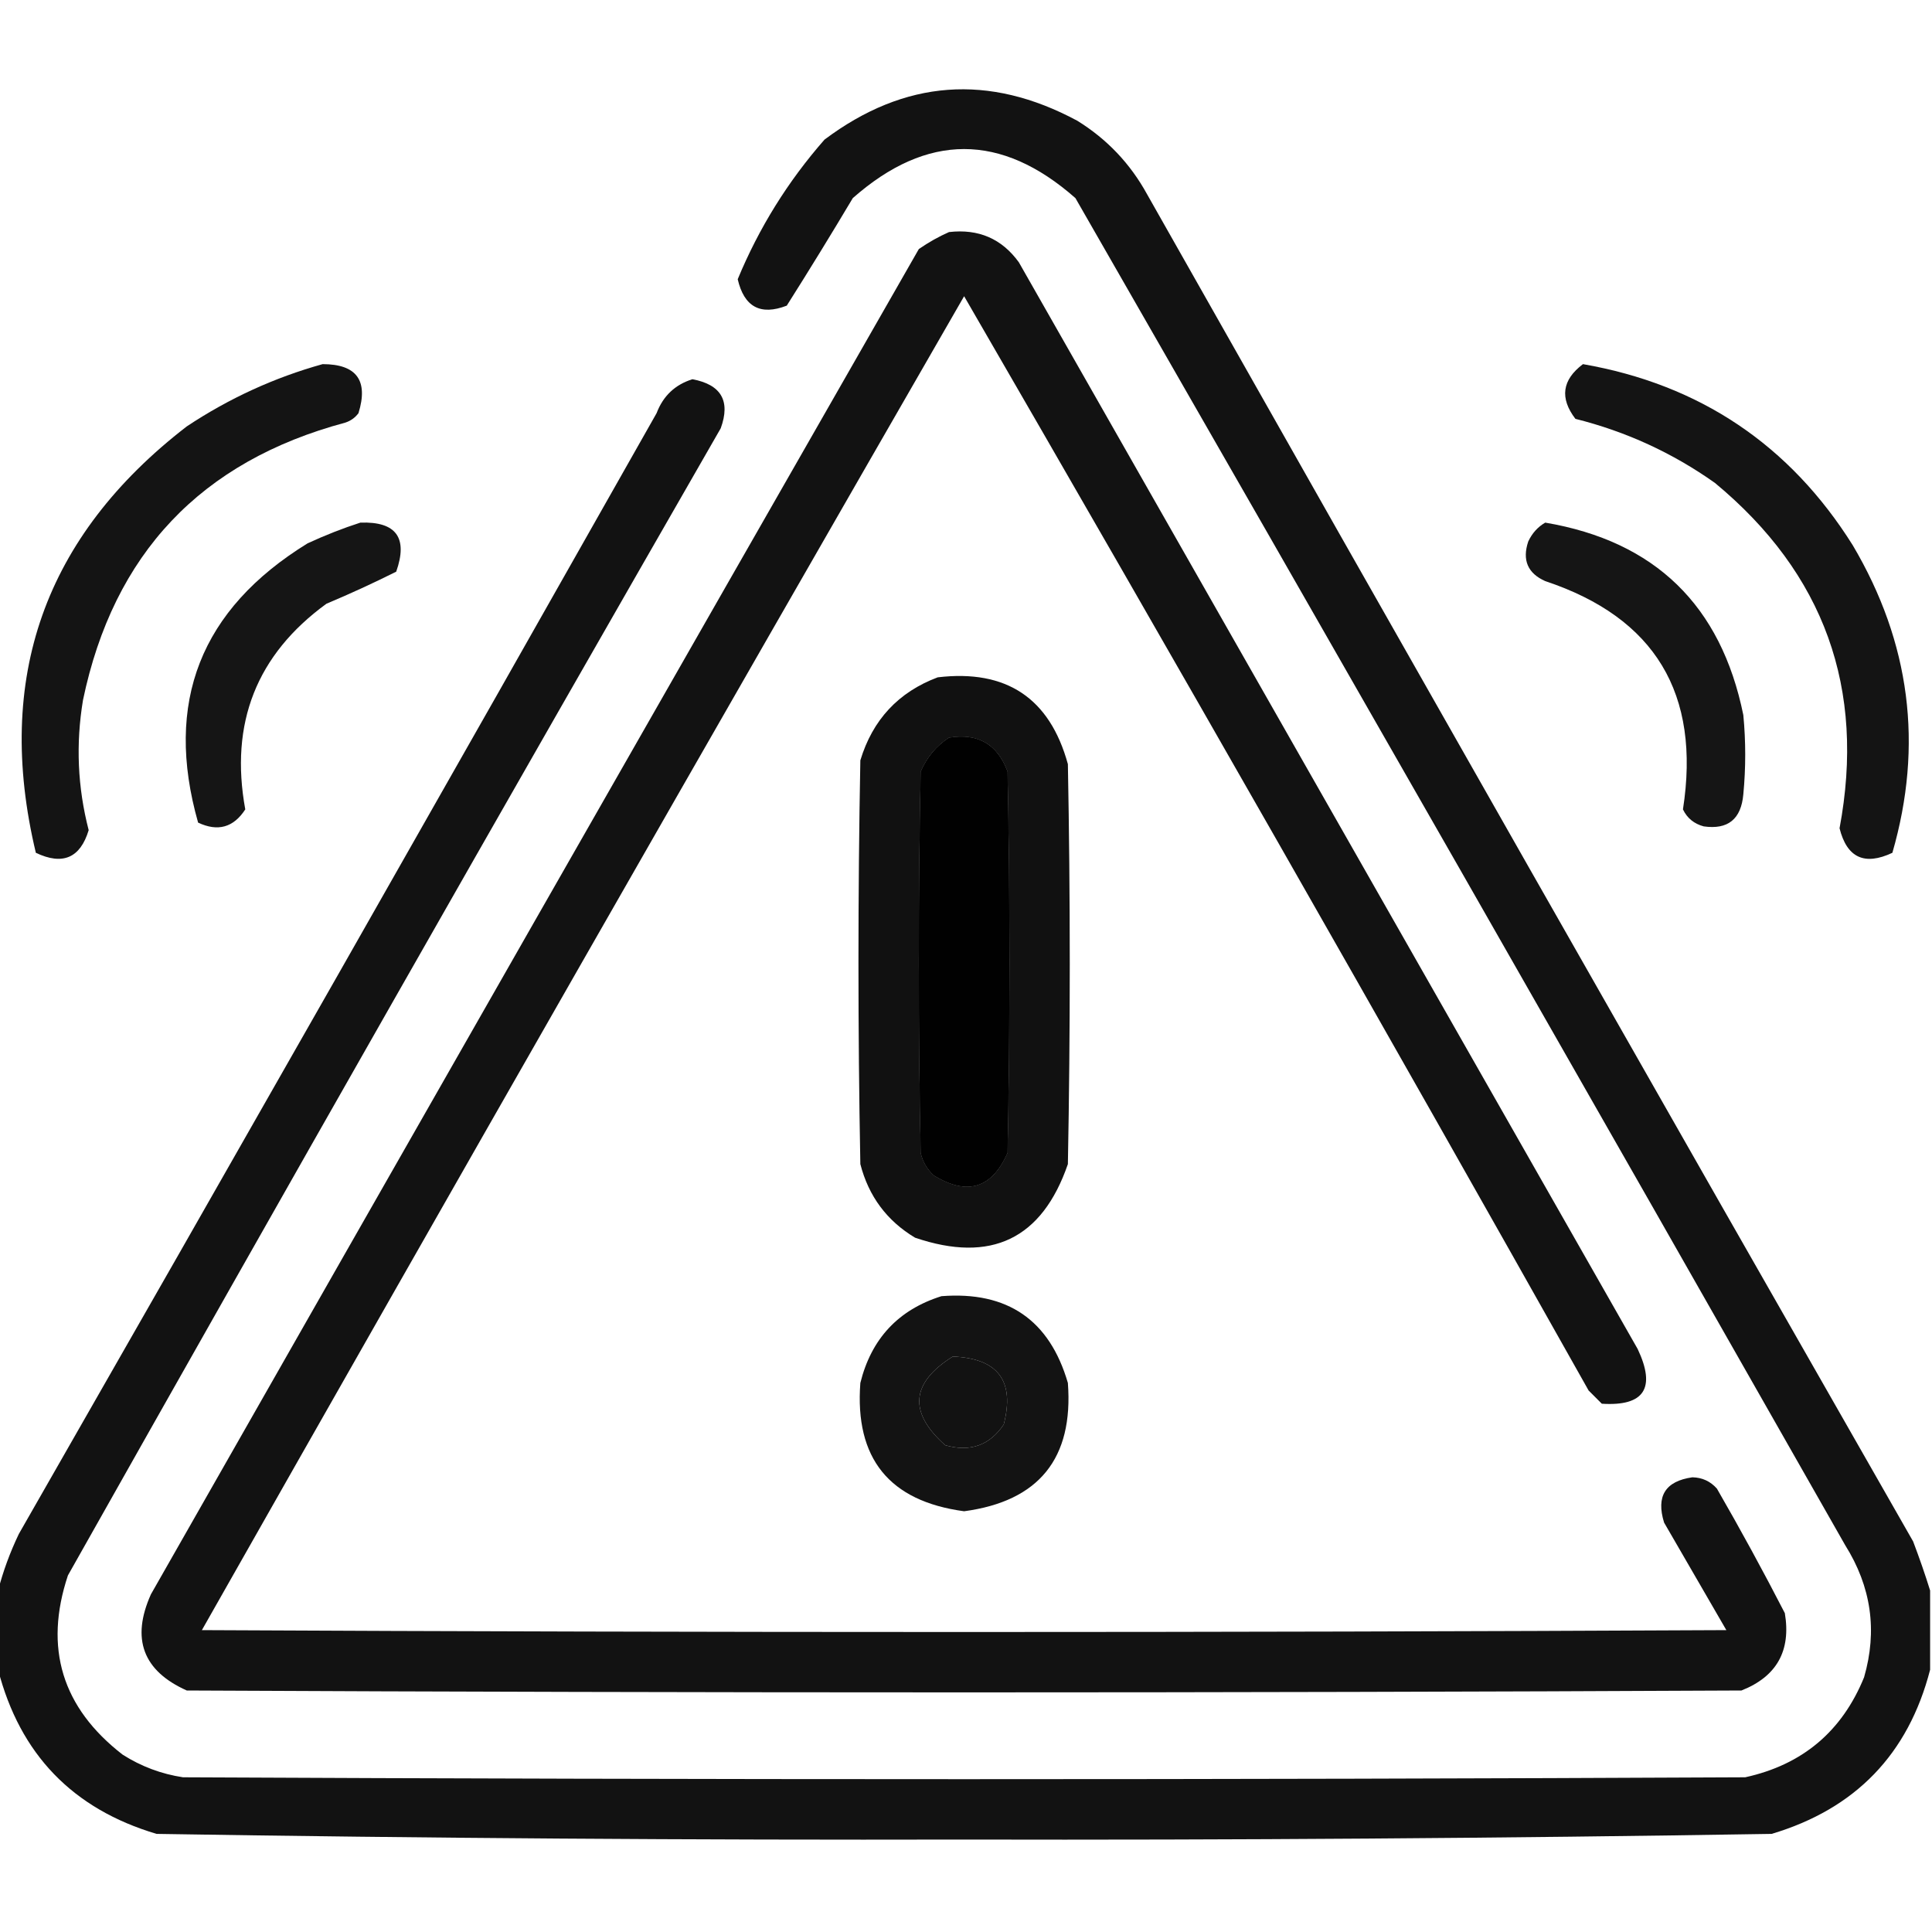
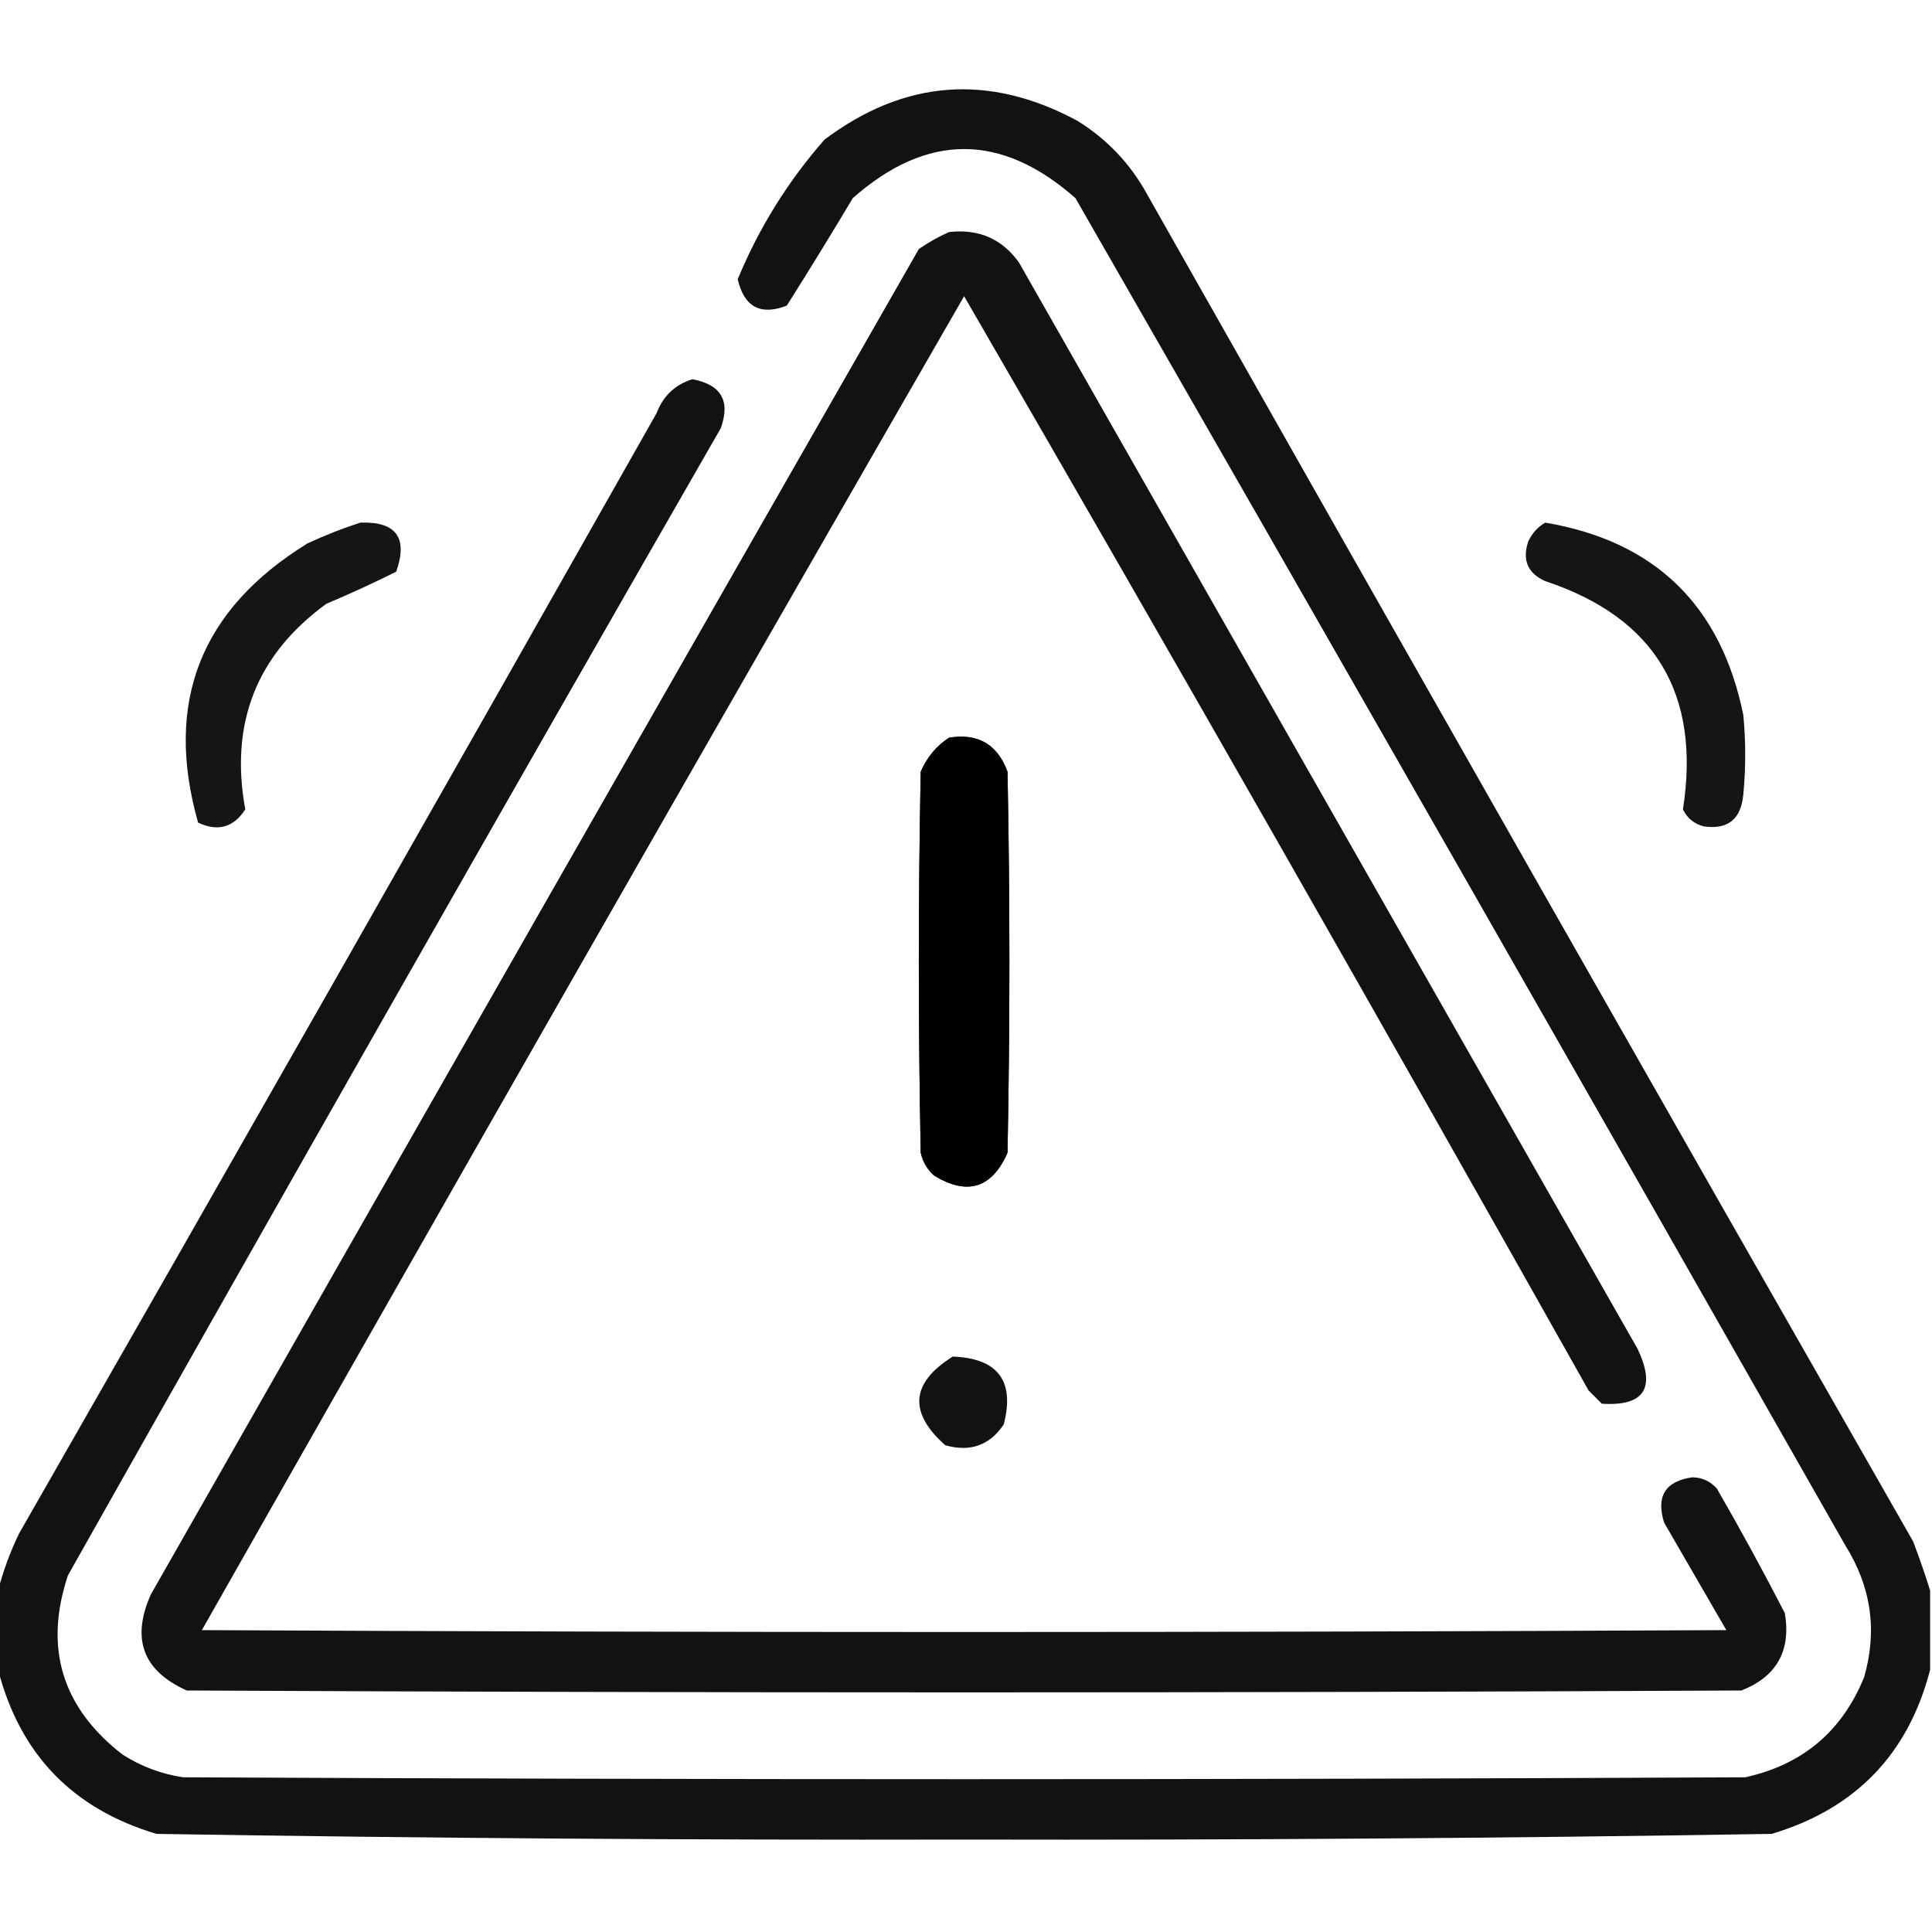
<svg xmlns="http://www.w3.org/2000/svg" version="1.1" width="512px" height="512px" style="shape-rendering:geometricPrecision; text-rendering:geometricPrecision; image-rendering:optimizeQuality; fill-rule:evenodd; clip-rule:evenodd">
  <g>
    <path style="opacity:0.926" fill="#000000" d="M 511.5,421.5 C 511.5,428.5 511.5,435.5 511.5,442.5C 505.719,464.867 491.719,479.367 469.5,486C 398.197,487.157 326.863,487.657 255.5,487.5C 184.137,487.657 112.803,487.157 41.5,486C 19.292,479.411 5.292,464.911 -0.5,442.5C -0.5,435.5 -0.5,428.5 -0.5,421.5C 0.804,416.434 2.637,411.434 5,406.5C 61.586,307.663 117.92,208.663 174,109.5C 175.73,104.936 178.896,101.936 183.5,100.5C 191.137,101.932 193.637,106.266 191,113.5C 132.933,214.576 75.267,315.91 18,417.5C 11.6,436.727 16.433,452.56 32.5,465C 37.419,468.127 42.752,470.127 48.5,471C 186.5,471.667 324.5,471.667 462.5,471C 477.659,467.675 488.159,458.842 494,444.5C 497.571,432.162 495.904,420.496 489,409.5C 421.253,290.337 353.253,171.337 285,52.5C 265.333,35.167 245.667,35.167 226,52.5C 220.292,62.084 214.459,71.584 208.5,81C 201.542,83.686 197.209,81.353 195.5,74C 201.138,60.386 208.805,48.053 218.5,37C 239.734,21.078 262.067,19.412 285.5,32C 293.383,36.882 299.549,43.382 304,51.5C 371.414,170.663 439.08,289.663 507,408.5C 508.671,412.893 510.171,417.226 511.5,421.5 Z M 251.5,195.5 C 259.154,194.243 264.321,197.243 267,204.5C 267.667,238.167 267.667,271.833 267,305.5C 262.839,314.922 256.339,316.922 247.5,311.5C 245.703,309.869 244.536,307.869 244,305.5C 243.333,271.833 243.333,238.167 244,204.5C 245.642,200.7 248.142,197.7 251.5,195.5 Z M 252.5,359.5 C 264.486,359.977 268.986,365.977 266,377.5C 262.268,383.046 257.101,384.879 250.5,383C 240.699,374.298 241.366,366.465 252.5,359.5 Z" />
  </g>
  <g>
    <path style="opacity:0.926" fill="#000000" d="M 251.5,61.5 C 259.32,60.599 265.487,63.265 270,69.5C 324.667,165.5 379.333,261.5 434,357.5C 438.905,367.881 435.738,372.714 424.5,372C 423.333,370.833 422.167,369.667 421,368.5C 366.397,271.425 311.231,174.759 255.5,78.5C 187.803,196.054 120.469,313.887 53.5,432C 188.167,432.667 322.833,432.667 457.5,432C 452,422.5 446.5,413 441,403.5C 438.834,396.511 441.334,392.511 448.5,391.5C 451.111,391.556 453.278,392.556 455,394.5C 461.269,405.372 467.269,416.372 473,427.5C 474.677,437.476 470.844,444.31 461.5,448C 324.167,448.667 186.833,448.667 49.5,448C 37.873,442.795 34.706,434.295 40,422.5C 107.707,303.585 175.54,184.752 243.5,66C 246.099,64.205 248.766,62.705 251.5,61.5 Z M 251.5,195.5 C 248.142,197.7 245.642,200.7 244,204.5C 243.333,238.167 243.333,271.833 244,305.5C 244.536,307.869 245.703,309.869 247.5,311.5C 256.339,316.922 262.839,314.922 267,305.5C 267.667,271.833 267.667,238.167 267,204.5C 264.321,197.243 259.154,194.243 251.5,195.5 Z" />
  </g>
  <g>
-     <path style="opacity:0.921" fill="#000000" d="M 85.5,96.5 C 94.508,96.507 97.675,100.84 95,109.5C 94.097,110.701 92.931,111.535 91.5,112C 53.26,122.24 30.093,146.74 22,185.5C 20.06,197.132 20.56,208.632 23.5,220C 21.266,227.385 16.6,229.385 9.5,226C -1.552,179.758 11.781,142.092 49.5,113C 60.704,105.562 72.704,100.062 85.5,96.5 Z" />
-   </g>
+     </g>
  <g>
-     <path style="opacity:0.921" fill="#000000" d="M 419.5,96.5 C 450.484,101.905 474.317,117.905 491,144.5C 506.249,170.294 509.749,197.46 501.5,226C 494.12,229.475 489.453,227.309 487.5,219.5C 494.44,182.483 483.44,151.983 454.5,128C 443.274,120.031 430.94,114.364 417.5,111C 413.299,105.503 413.966,100.669 419.5,96.5 Z" />
-   </g>
+     </g>
  <g>
    <path style="opacity:0.916" fill="#000000" d="M 95.5,138.5 C 105,138.17 108.167,142.503 105,151.5C 98.97,154.516 92.803,157.349 86.5,160C 67.996,173.482 60.83,191.649 65,214.5C 61.887,219.301 57.72,220.468 52.5,218C 43.455,186.152 53.122,161.485 81.5,144C 86.159,141.842 90.825,140.009 95.5,138.5 Z" />
  </g>
  <g>
    <path style="opacity:0.917" fill="#000000" d="M 409.5,138.5 C 438.595,143.427 456.095,160.427 462,189.5C 462.667,196.5 462.667,203.5 462,210.5C 461.42,217.089 457.92,219.922 451.5,219C 448.943,218.315 447.109,216.815 446,214.5C 450.765,183.831 438.599,163.665 409.5,154C 404.857,151.928 403.357,148.428 405,143.5C 406.025,141.313 407.525,139.646 409.5,138.5 Z" />
  </g>
  <g>
-     <path style="opacity:0.933" fill="#000000" d="M 248.5,179.5 C 266.69,177.334 278.19,185 283,202.5C 283.667,237.833 283.667,273.167 283,308.5C 276.157,328.355 262.657,334.855 242.5,328C 235.03,323.521 230.196,317.021 228,308.5C 227.333,272.833 227.333,237.167 228,201.5C 231.259,190.744 238.092,183.411 248.5,179.5 Z M 251.5,195.5 C 248.142,197.7 245.642,200.7 244,204.5C 243.333,238.167 243.333,271.833 244,305.5C 244.536,307.869 245.703,309.869 247.5,311.5C 256.339,316.922 262.839,314.922 267,305.5C 267.667,271.833 267.667,238.167 267,204.5C 264.321,197.243 259.154,194.243 251.5,195.5 Z" />
-   </g>
+     </g>
  <g>
-     <path style="opacity:0.924" fill="#000000" d="M 249.5,343.5 C 266.981,342.146 278.148,349.812 283,366.5C 284.506,386.496 275.339,397.829 255.5,400.5C 235.661,397.829 226.494,386.496 228,366.5C 230.909,354.76 238.076,347.094 249.5,343.5 Z M 252.5,359.5 C 241.366,366.465 240.699,374.298 250.5,383C 257.101,384.879 262.268,383.046 266,377.5C 268.986,365.977 264.486,359.977 252.5,359.5 Z" />
-   </g>
+     </g>
</svg>